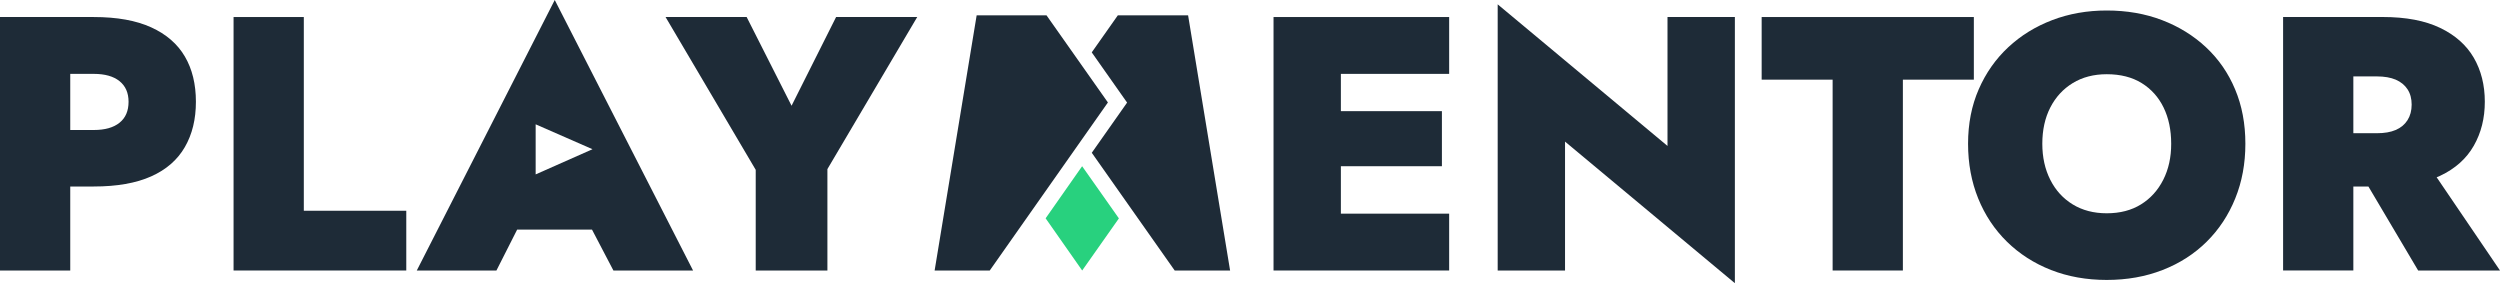
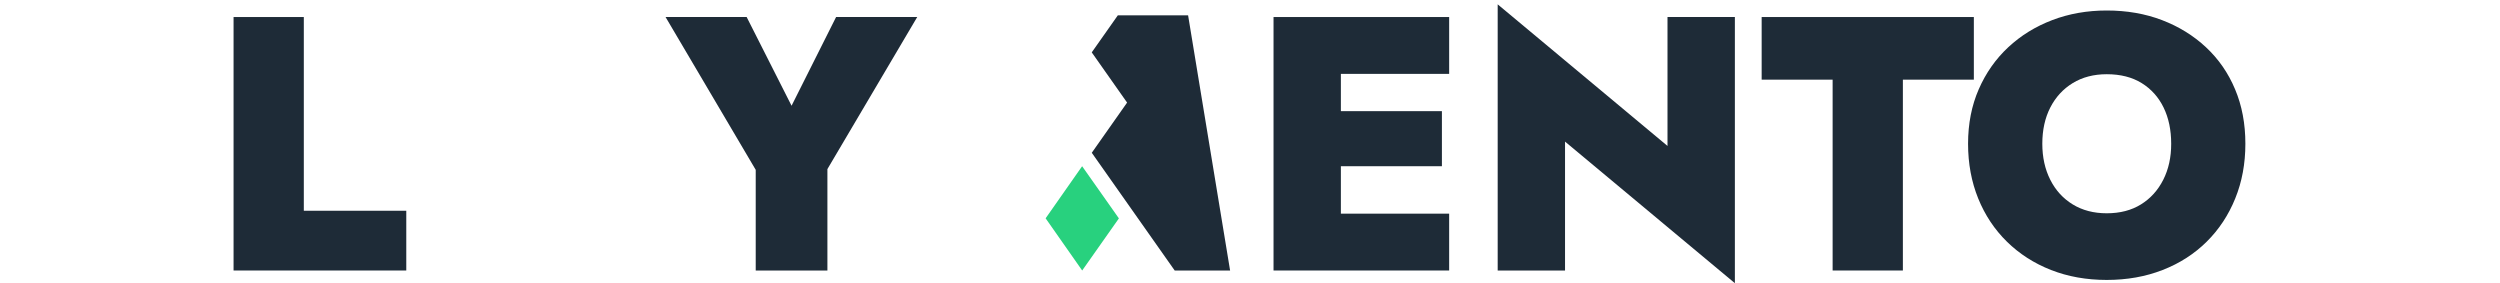
<svg xmlns="http://www.w3.org/2000/svg" version="1.1" id="Layer_1" x="0px" y="0px" viewBox="0 0 800 90.62" style="enable-background:new 0 0 800 90.62;" xml:space="preserve">
  <style type="text/css">
	.st0{fill:#1E2B37;}
	.st1{fill:none;}
	.st2{fill:#28D17E;}
</style>
  <g>
    <g>
-       <path class="st0" d="M48.38,8.75c-4.83-2.2-10.95-3.3-18.37-3.3h-7.53h-8.11H0v81.11h22.48V59.68h7.53    c7.42,0,13.54-1.08,18.37-3.24c4.83-2.16,8.42-5.29,10.78-9.39c2.36-4.09,3.53-8.92,3.53-14.48c0-5.64-1.18-10.47-3.53-14.48    C56.8,14.06,53.21,10.95,48.38,8.75z M38.24,39.28c-1.93,1.55-4.67,2.32-8.23,2.32h-7.53V23.64h7.53c3.55,0,6.3,0.77,8.23,2.32    c1.93,1.55,2.9,3.75,2.9,6.61C41.14,35.5,40.17,37.74,38.24,39.28z" />
      <polygon class="st0" points="97.22,5.45 74.74,5.45 74.74,86.56 130.01,86.56 130.01,67.44 97.22,67.44   " />
-       <path class="st0" d="M133.37,86.56h25.49l6.63-13.09h23.95l6.85,13.09h25.49L177.52,0L133.37,86.56z M171.41,55.81l0-16.03    l18.19,7.97L171.41,55.81z" />
      <polygon class="st0" points="253.3,33.84 238.93,5.45 212.98,5.45 241.83,54.35 241.83,86.56 264.77,86.56 264.77,54.11     293.51,5.45 267.55,5.45   " />
      <polygon class="st0" points="422.83,5.45 407.53,5.45 407.53,86.56 422.83,86.56 429.08,86.56 463.73,86.56 463.73,68.37     429.08,68.37 429.08,53.19 461.41,53.19 461.41,35.57 429.08,35.57 429.08,23.64 463.73,23.64 463.73,5.45 429.08,5.45   " />
      <polygon class="st0" points="533.6,46.7 479.26,1.39 479.26,86.56 500.81,86.56 500.81,45.31 555.16,90.62 555.16,5.45     533.6,5.45   " />
      <polygon class="st0" points="631.63,5.45 563.73,5.45 563.73,25.49 586.44,25.49 586.44,86.56 608.92,86.56 608.92,25.49     631.63,25.49   " />
      <path class="st0" d="M705.91,15.12c-4.02-3.75-8.71-6.64-14.08-8.69c-5.37-2.05-11.26-3.07-17.67-3.07    c-6.26,0-12.07,1.02-17.44,3.07c-5.37,2.05-10.06,4.94-14.08,8.69c-4.02,3.75-7.17,8.23-9.44,13.44    c-2.28,5.21-3.42,11.03-3.42,17.44c0,6.34,1.08,12.17,3.24,17.5c2.16,5.33,5.23,9.95,9.21,13.85c3.98,3.9,8.67,6.91,14.08,9.04    c5.41,2.12,11.36,3.19,17.84,3.19c6.49,0,12.46-1.06,17.9-3.19c5.45-2.12,10.14-5.14,14.08-9.04c3.94-3.9,6.99-8.52,9.15-13.85    c2.16-5.33,3.24-11.16,3.24-17.5c0-6.41-1.1-12.23-3.3-17.44C713.04,23.35,709.93,18.87,705.91,15.12z M692.24,57.53    c-1.7,3.36-4.08,5.99-7.13,7.88c-3.05,1.89-6.7,2.84-10.95,2.84c-4.17,0-7.8-0.95-10.89-2.84c-3.09-1.89-5.49-4.52-7.18-7.88    c-1.7-3.36-2.55-7.2-2.55-11.53c0-4.4,0.85-8.27,2.55-11.59c1.7-3.32,4.09-5.93,7.18-7.82c3.09-1.89,6.72-2.84,10.89-2.84    c4.4,0,8.13,0.95,11.18,2.84c3.05,1.89,5.39,4.5,7.01,7.82c1.62,3.32,2.43,7.18,2.43,11.59    C694.79,50.33,693.94,54.17,692.24,57.53z" />
-       <path class="st0" d="M773.81,86.56H800l-20.27-29.83c0.37-0.15,0.74-0.3,1.1-0.47c4.83-2.28,8.42-5.48,10.78-9.62    c2.36-4.13,3.53-8.82,3.53-14.08c0-5.33-1.18-10.02-3.53-14.08c-2.36-4.06-5.95-7.24-10.78-9.56c-4.83-2.32-10.95-3.48-18.37-3.48    h-9.39h-8.11h-14.37v81.11h22.48V59.68h4.82L773.81,86.56z M760.6,24.45c2.39,0,4.4,0.35,6.03,1.04c1.62,0.7,2.88,1.72,3.77,3.07    c0.89,1.35,1.33,2.99,1.33,4.92c0,1.93-0.45,3.59-1.33,4.98c-0.89,1.39-2.14,2.43-3.77,3.13c-1.62,0.7-3.63,1.04-6.03,1.04h-7.53    V24.45H760.6z" />
    </g>
    <g>
-       <polygon class="st0" points="354.53,32.79 316.72,86.56 299.08,86.56 312.53,4.9 334.88,4.9   " />
      <polygon class="st0" points="393.63,86.56 375.9,86.56 349.37,48.89 360.67,32.83 349.36,16.76 357.71,4.9 380.19,4.9   " />
      <g>
        <polygon class="st2" points="358.04,69.88 358.04,69.89 346.3,86.56 334.6,69.86 337.67,65.48 346.28,53.19 354.96,65.5      354.96,65.5    " />
      </g>
    </g>
  </g>
</svg>